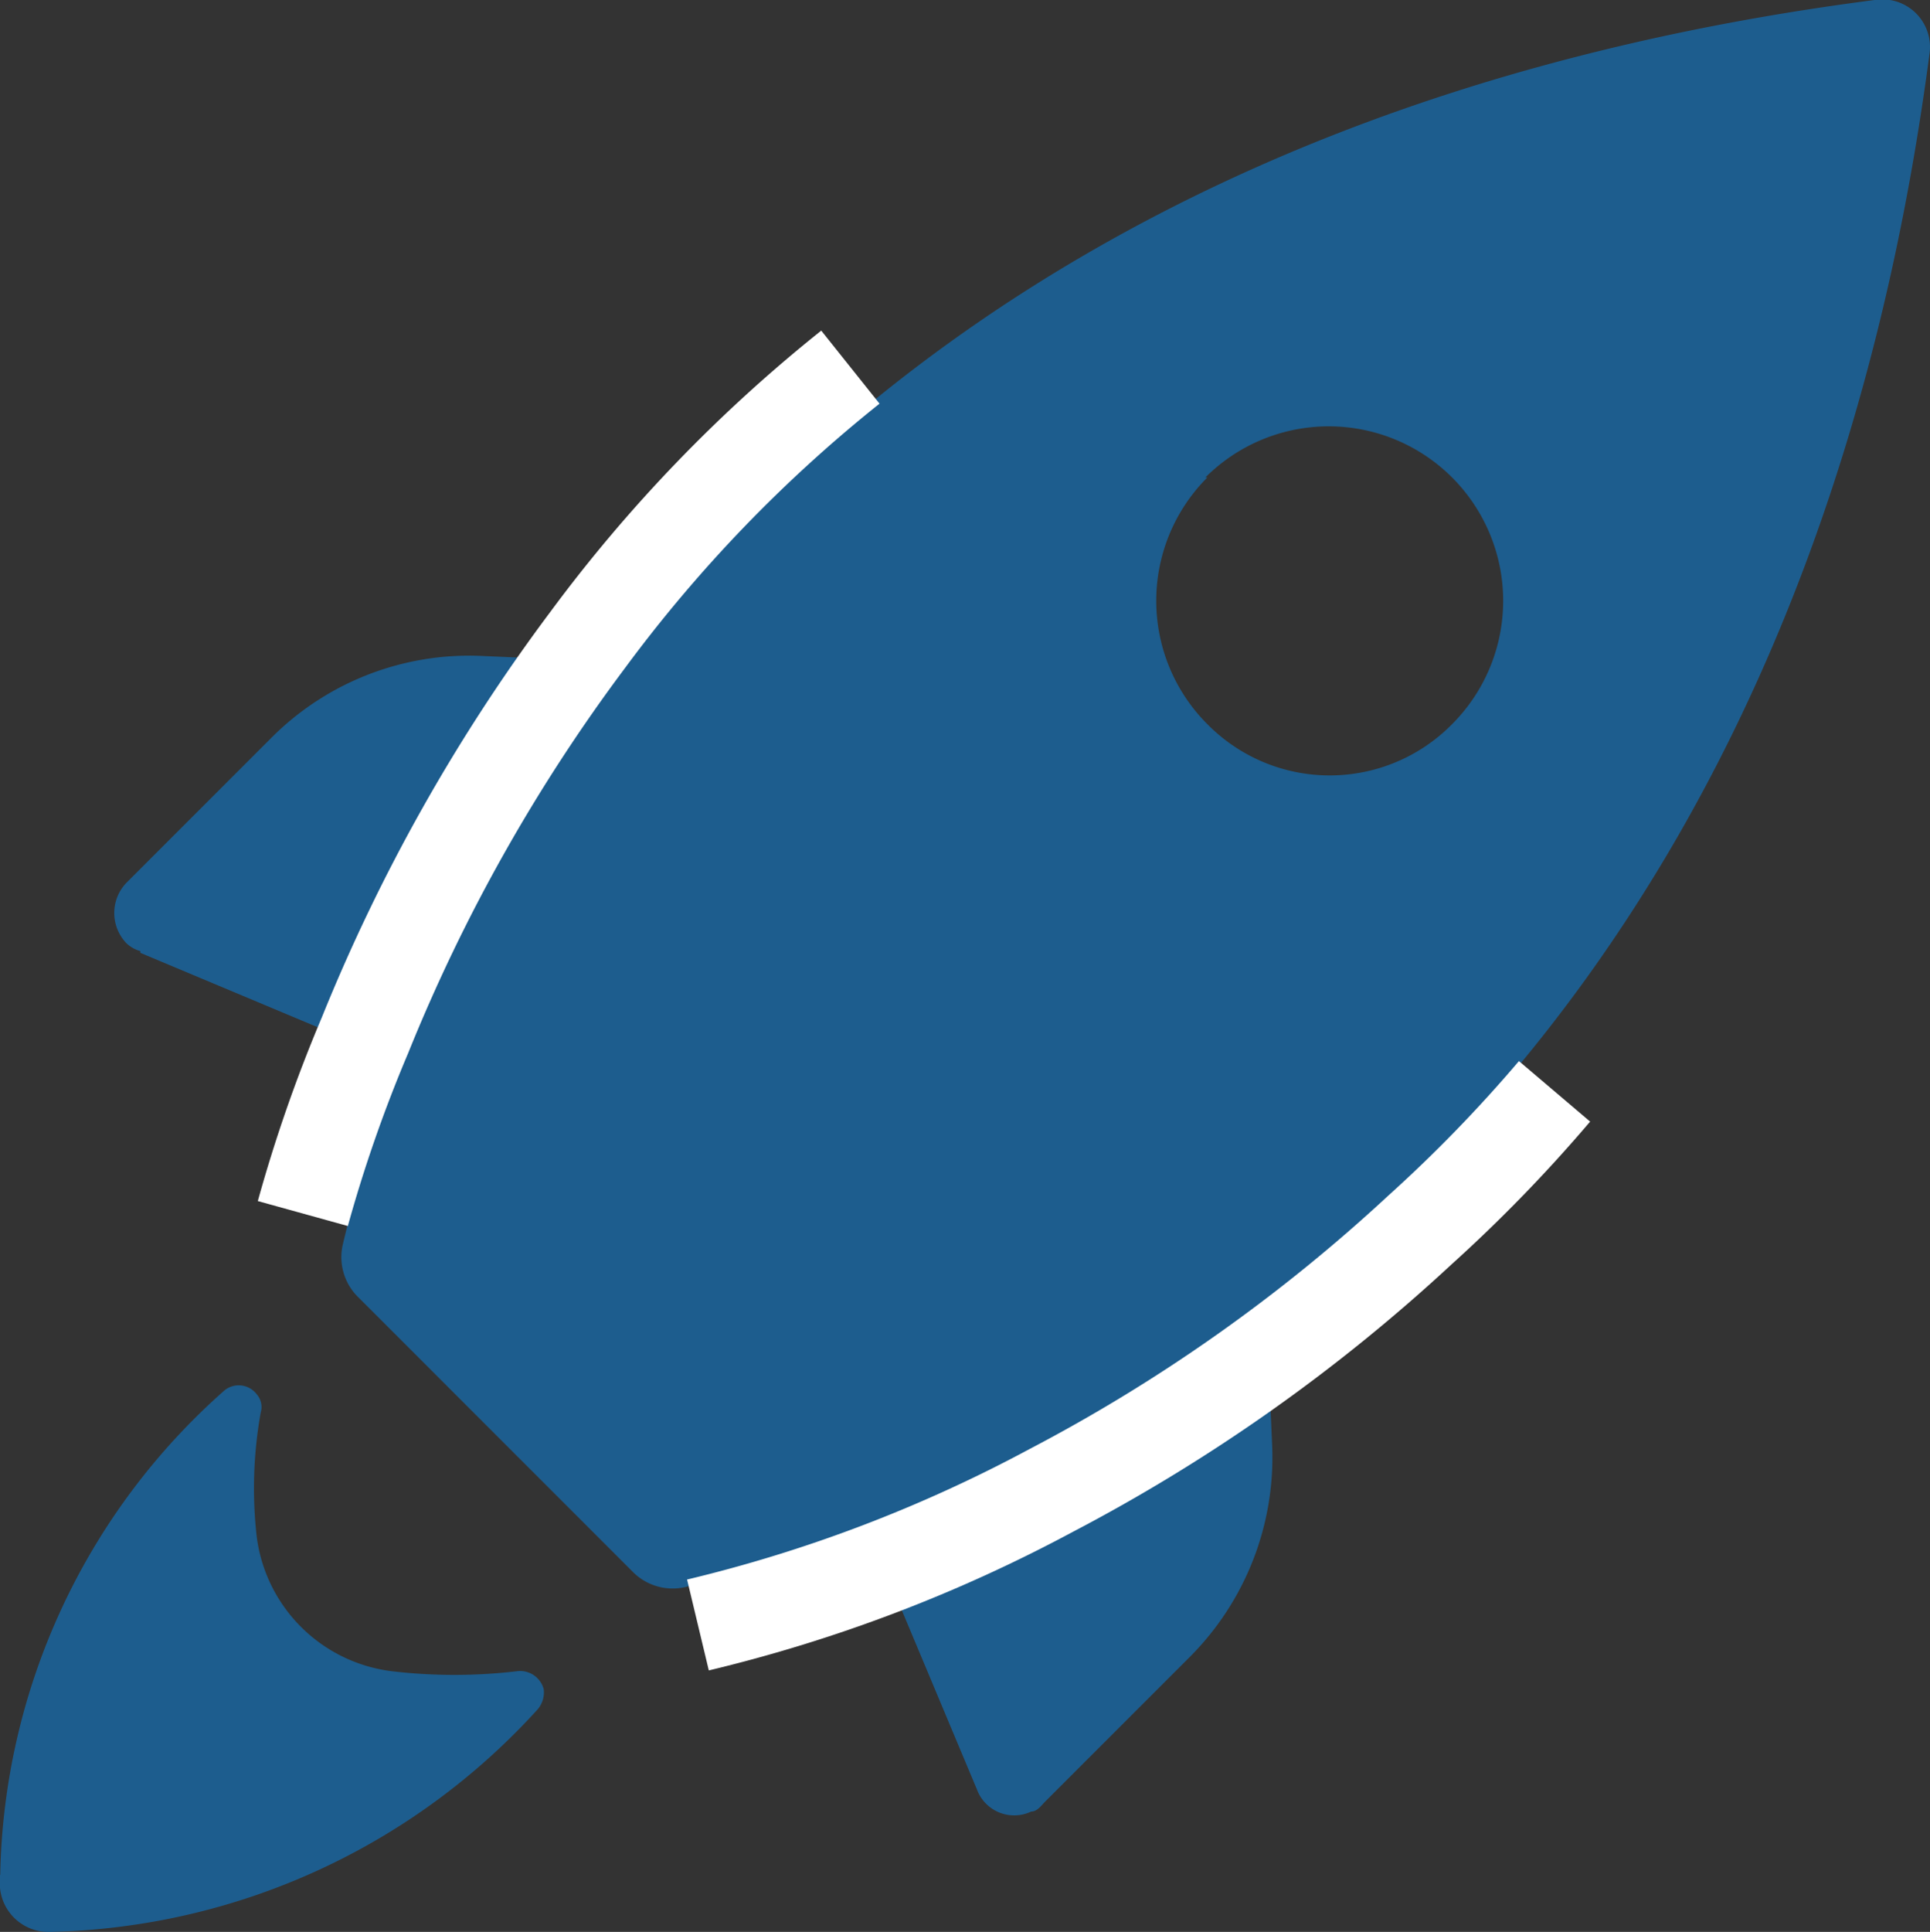
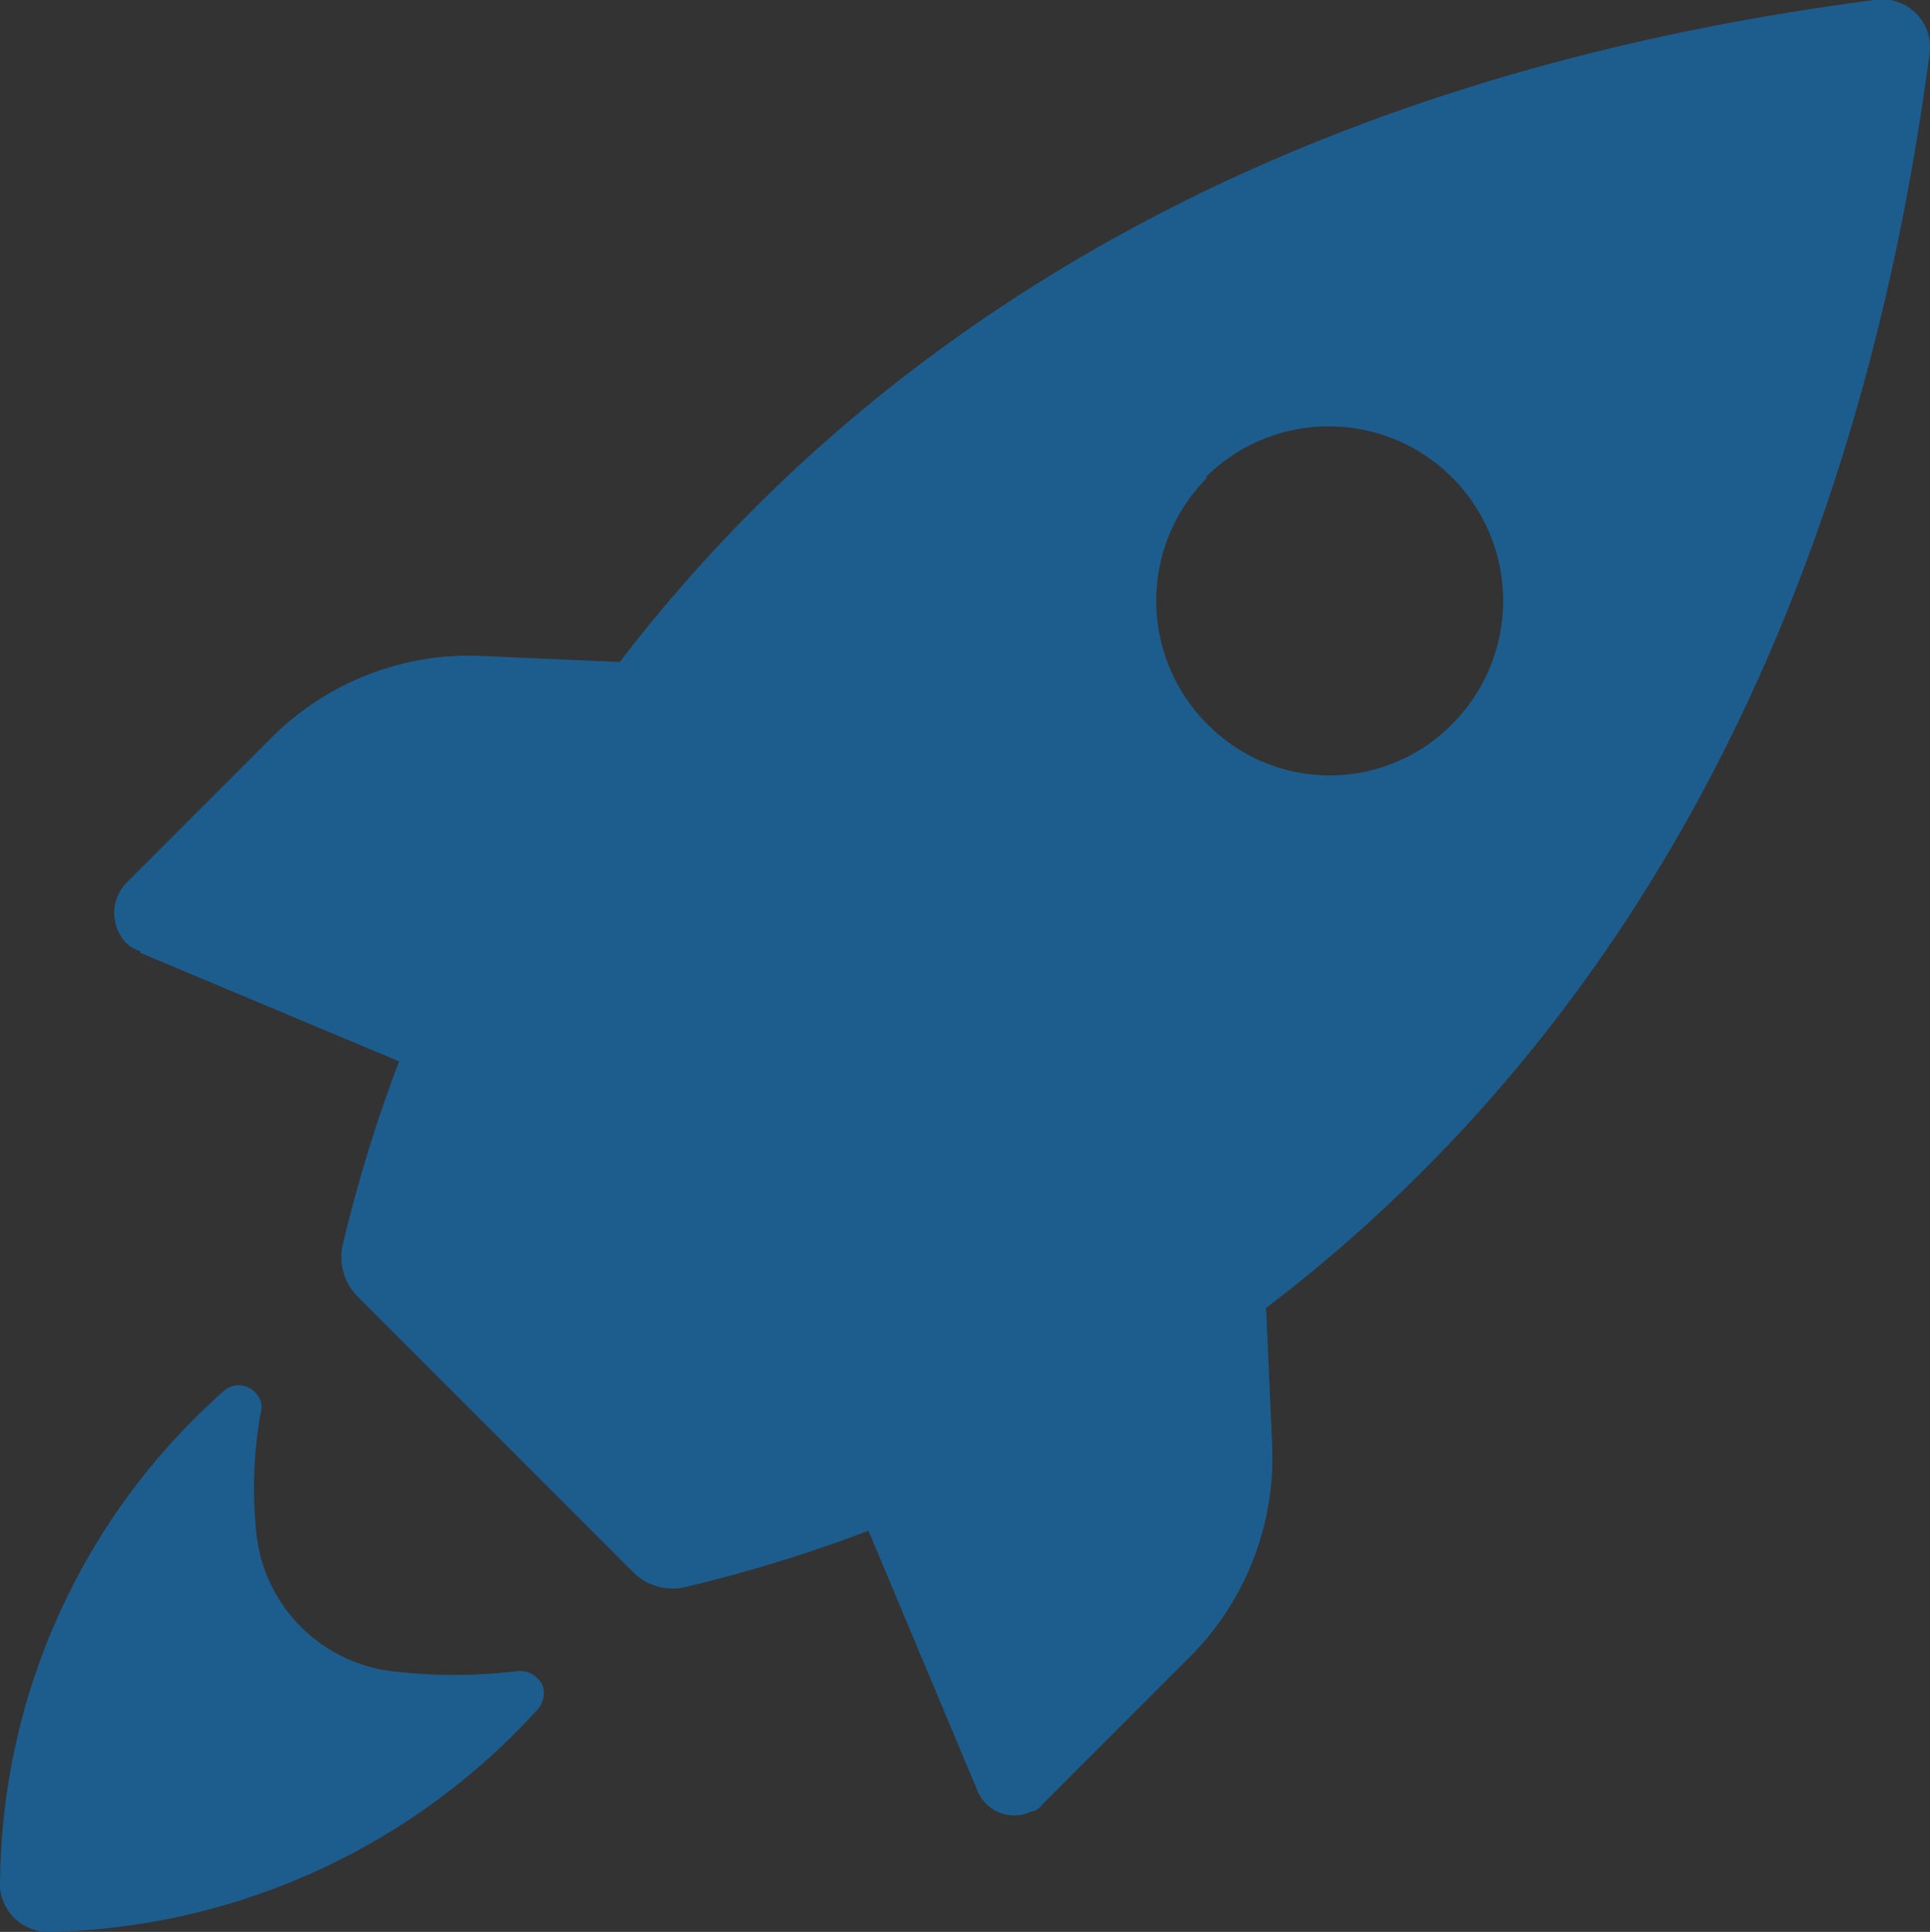
<svg xmlns="http://www.w3.org/2000/svg" width="42.701" height="42.733" viewBox="0 0 42.701 42.733">
  <rect x="0" y="0" width="42.701" height="42.733" fill="#333333" stroke="none" />
  <g id="_4" data-name="4" transform="translate(-0.142 -0.123)">
-     <path id="Tracciato_185" data-name="Tracciato 185" d="M3.248,21.2l5.724,2.4A32.6,32.6,0,0,0,7.73,27.636a1.241,1.241,0,0,0,.311,1.154l6.124,6.124a1.241,1.241,0,0,0,1.154.311,32.6,32.6,0,0,0,4.038-1.243l2.4,5.724a.878.878,0,0,0,1.2.488c.133,0,.222-.133.311-.222l3.2-3.2a6.246,6.246,0,0,0,1.819-4.7l-.133-3.018C34.8,24,40.967,15.433,42.831,1.321a1.053,1.053,0,0,0-.888-1.2h-.311C27.521,1.943,18.957,8.111,13.854,14.767l-3.018-.133a6.182,6.182,0,0,0-4.7,1.819l-3.2,3.2a.965.965,0,0,0,0,1.331.715.715,0,0,0,.311.177h0V21.2ZM26.811,10.684a3.859,3.859,0,1,1,5.458,5.458,3.8,3.8,0,0,1-5.414,0,3.857,3.857,0,0,1,0-5.458h-.044ZM.147,41.595a14.649,14.649,0,0,1,4.965-10.72.5.5,0,0,1,.71.089.426.426,0,0,1,.089.4,9.49,9.49,0,0,0-.089,2.751,3.438,3.438,0,0,0,2.973,2.973,11.783,11.783,0,0,0,2.8,0,.54.54,0,0,1,.577.4.583.583,0,0,1-.133.444A15,15,0,0,1,1.251,42.856,1.075,1.075,0,0,1,.142,41.88v-.133h0l0-.152Z" transform="translate(0 0)" fill="#1d5d8e" />
-     <path id="Tracciato_186" data-name="Tracciato 186" d="M20.058,9.578a32.193,32.193,0,0,0-5.813,6.035,38.892,38.892,0,0,0-4.926,8.742A32.028,32.028,0,0,0,7.943,28.3" transform="translate(-1.101 -1.334)" fill="none" stroke="#fff" stroke-miterlimit="10" stroke-width="2.067" />
-     <path id="Tracciato_187" data-name="Tracciato 187" d="M18.121,40.033a32.486,32.486,0,0,0,7.81-2.973A37.682,37.682,0,0,0,34.1,31.291a32.288,32.288,0,0,0,2.973-3.062" transform="translate(-2.537 -3.966)" fill="none" stroke="#fff" stroke-miterlimit="10" stroke-width="2.067" />
+     <path id="Tracciato_185" data-name="Tracciato 185" d="M3.248,21.2l5.724,2.4A32.6,32.6,0,0,0,7.73,27.636a1.241,1.241,0,0,0,.311,1.154l6.124,6.124a1.241,1.241,0,0,0,1.154.311,32.6,32.6,0,0,0,4.038-1.243l2.4,5.724a.878.878,0,0,0,1.2.488c.133,0,.222-.133.311-.222l3.2-3.2a6.246,6.246,0,0,0,1.819-4.7l-.133-3.018C34.8,24,40.967,15.433,42.831,1.321a1.053,1.053,0,0,0-.888-1.2h-.311C27.521,1.943,18.957,8.111,13.854,14.767l-3.018-.133a6.182,6.182,0,0,0-4.7,1.819l-3.2,3.2a.965.965,0,0,0,0,1.331.715.715,0,0,0,.311.177h0V21.2ZM26.811,10.684a3.859,3.859,0,1,1,5.458,5.458,3.8,3.8,0,0,1-5.414,0,3.857,3.857,0,0,1,0-5.458h-.044ZM.147,41.595a14.649,14.649,0,0,1,4.965-10.72.5.5,0,0,1,.71.089.426.426,0,0,1,.089.4,9.49,9.49,0,0,0-.089,2.751,3.438,3.438,0,0,0,2.973,2.973,11.783,11.783,0,0,0,2.8,0,.54.54,0,0,1,.577.4.583.583,0,0,1-.133.444A15,15,0,0,1,1.251,42.856,1.075,1.075,0,0,1,.142,41.88v-.133h0Z" transform="translate(0 0)" fill="#1d5d8e" />
  </g>
</svg>